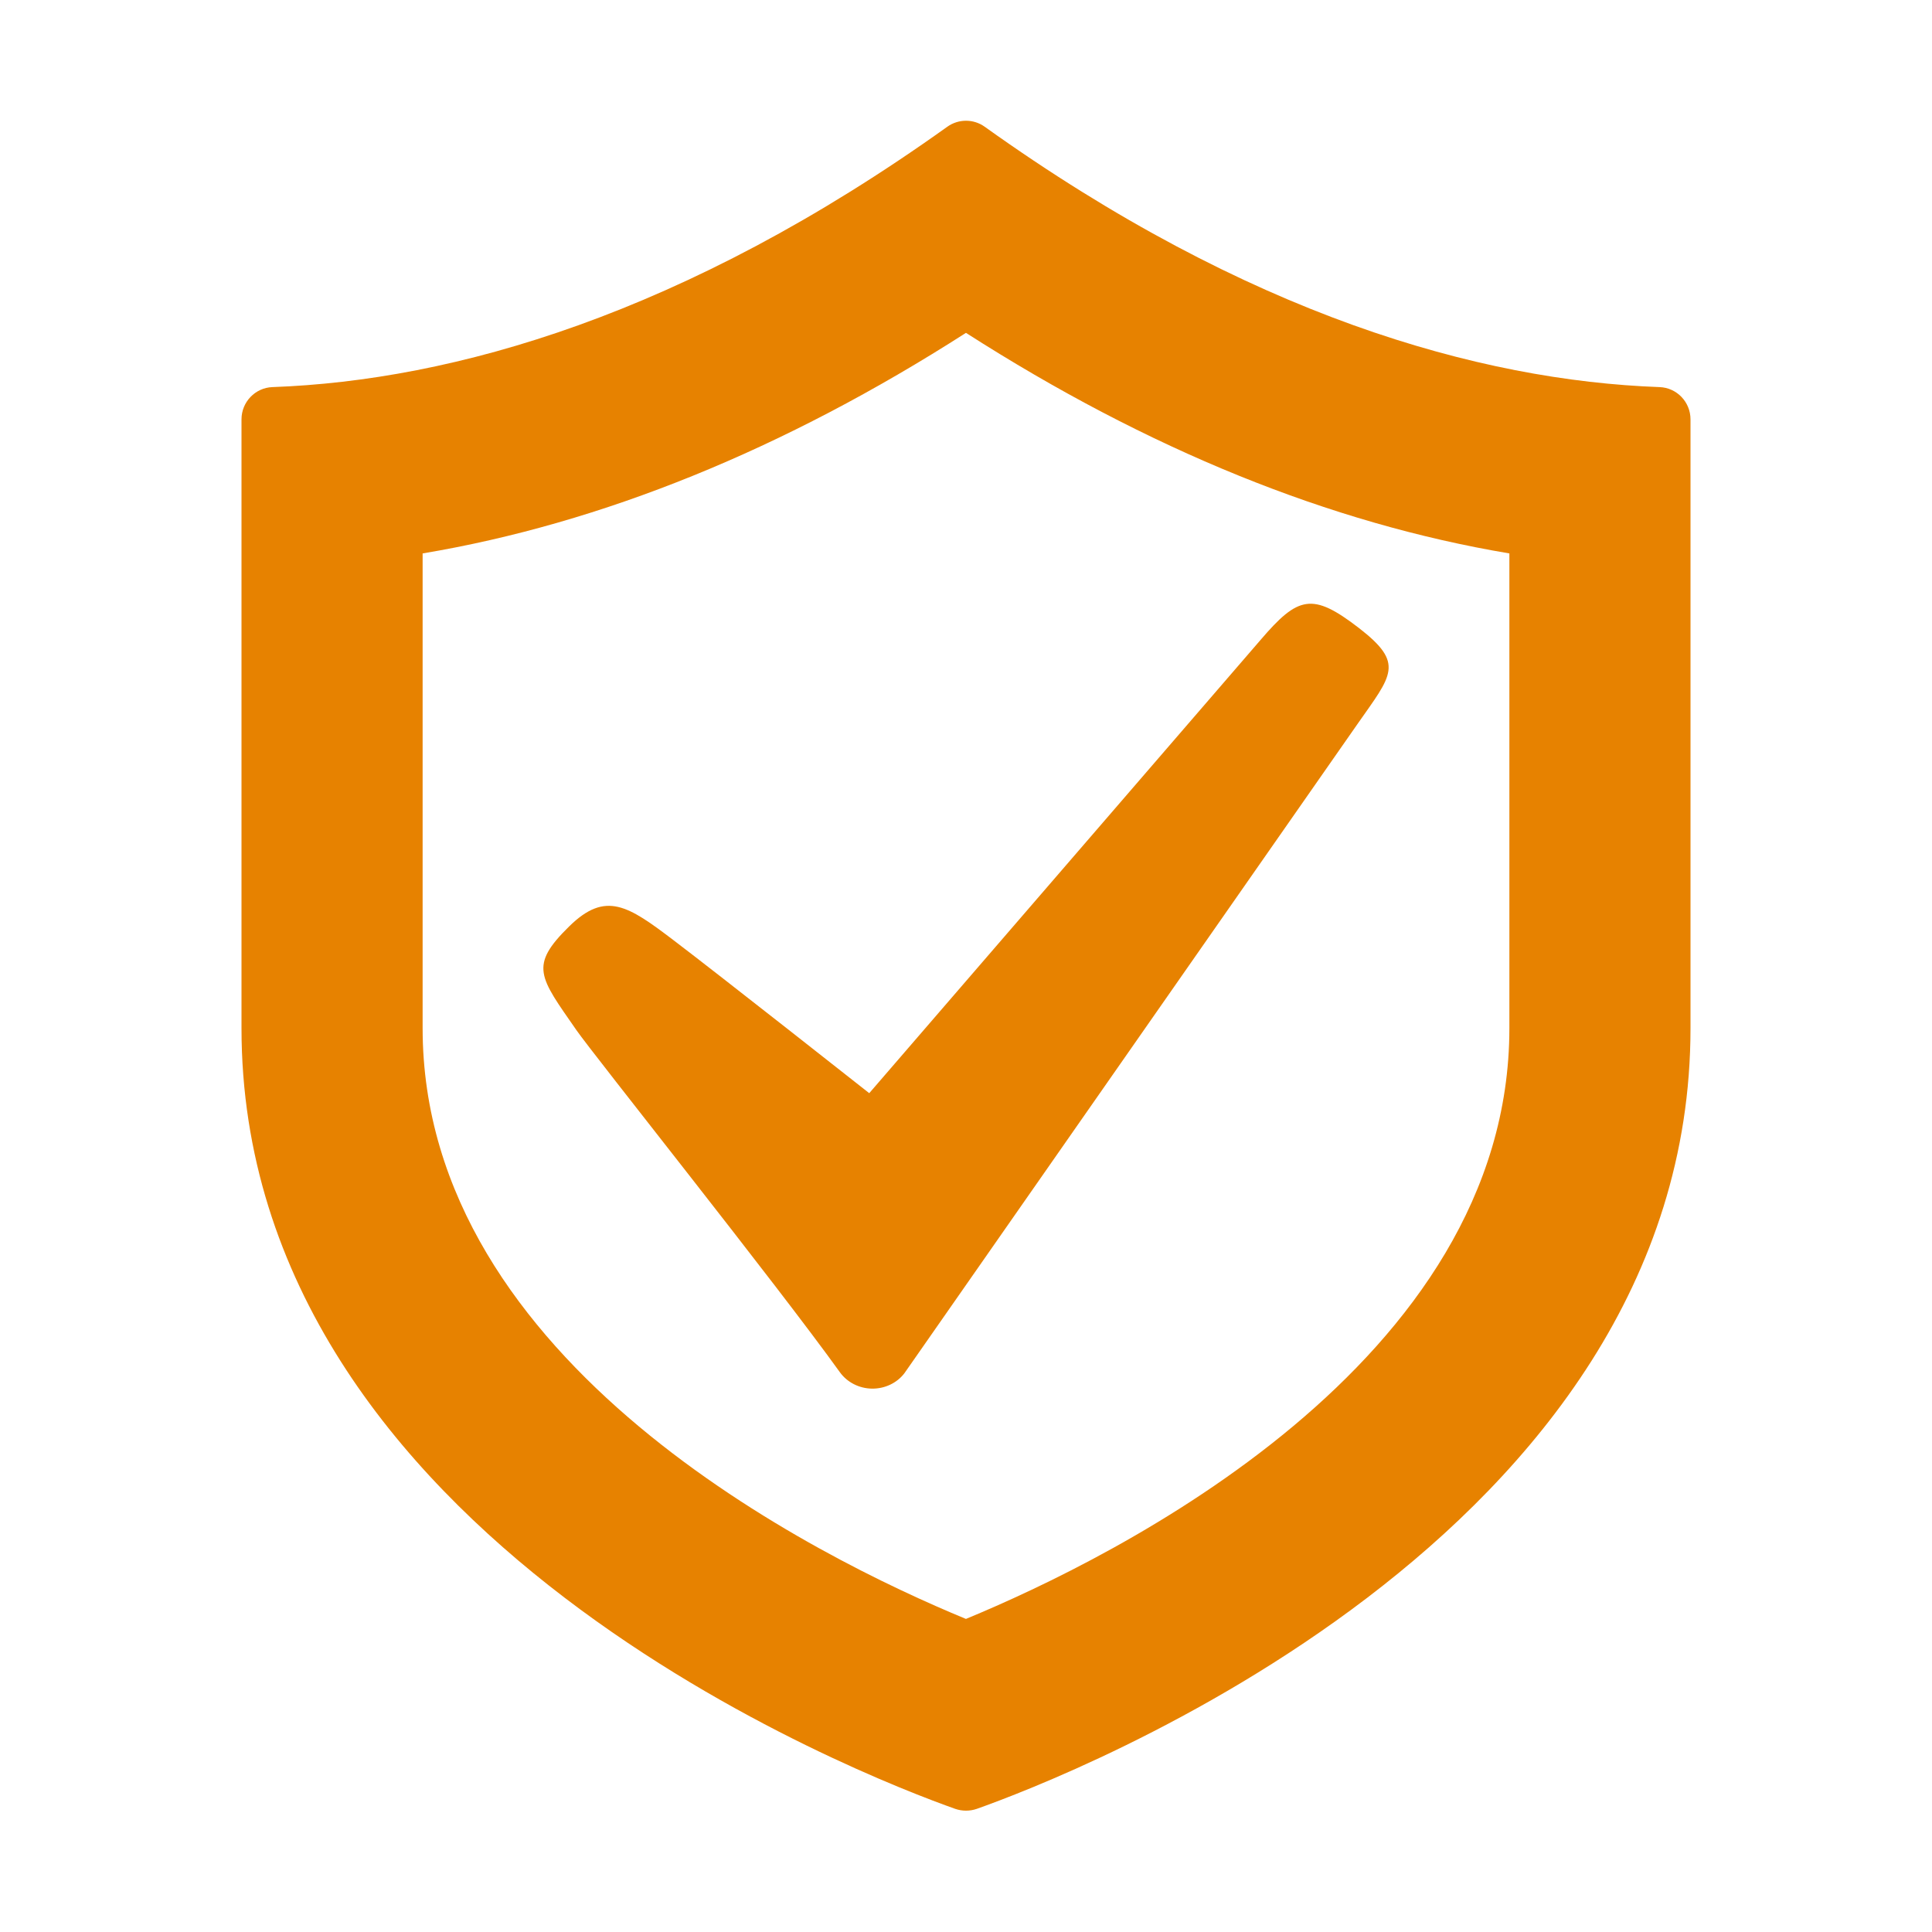
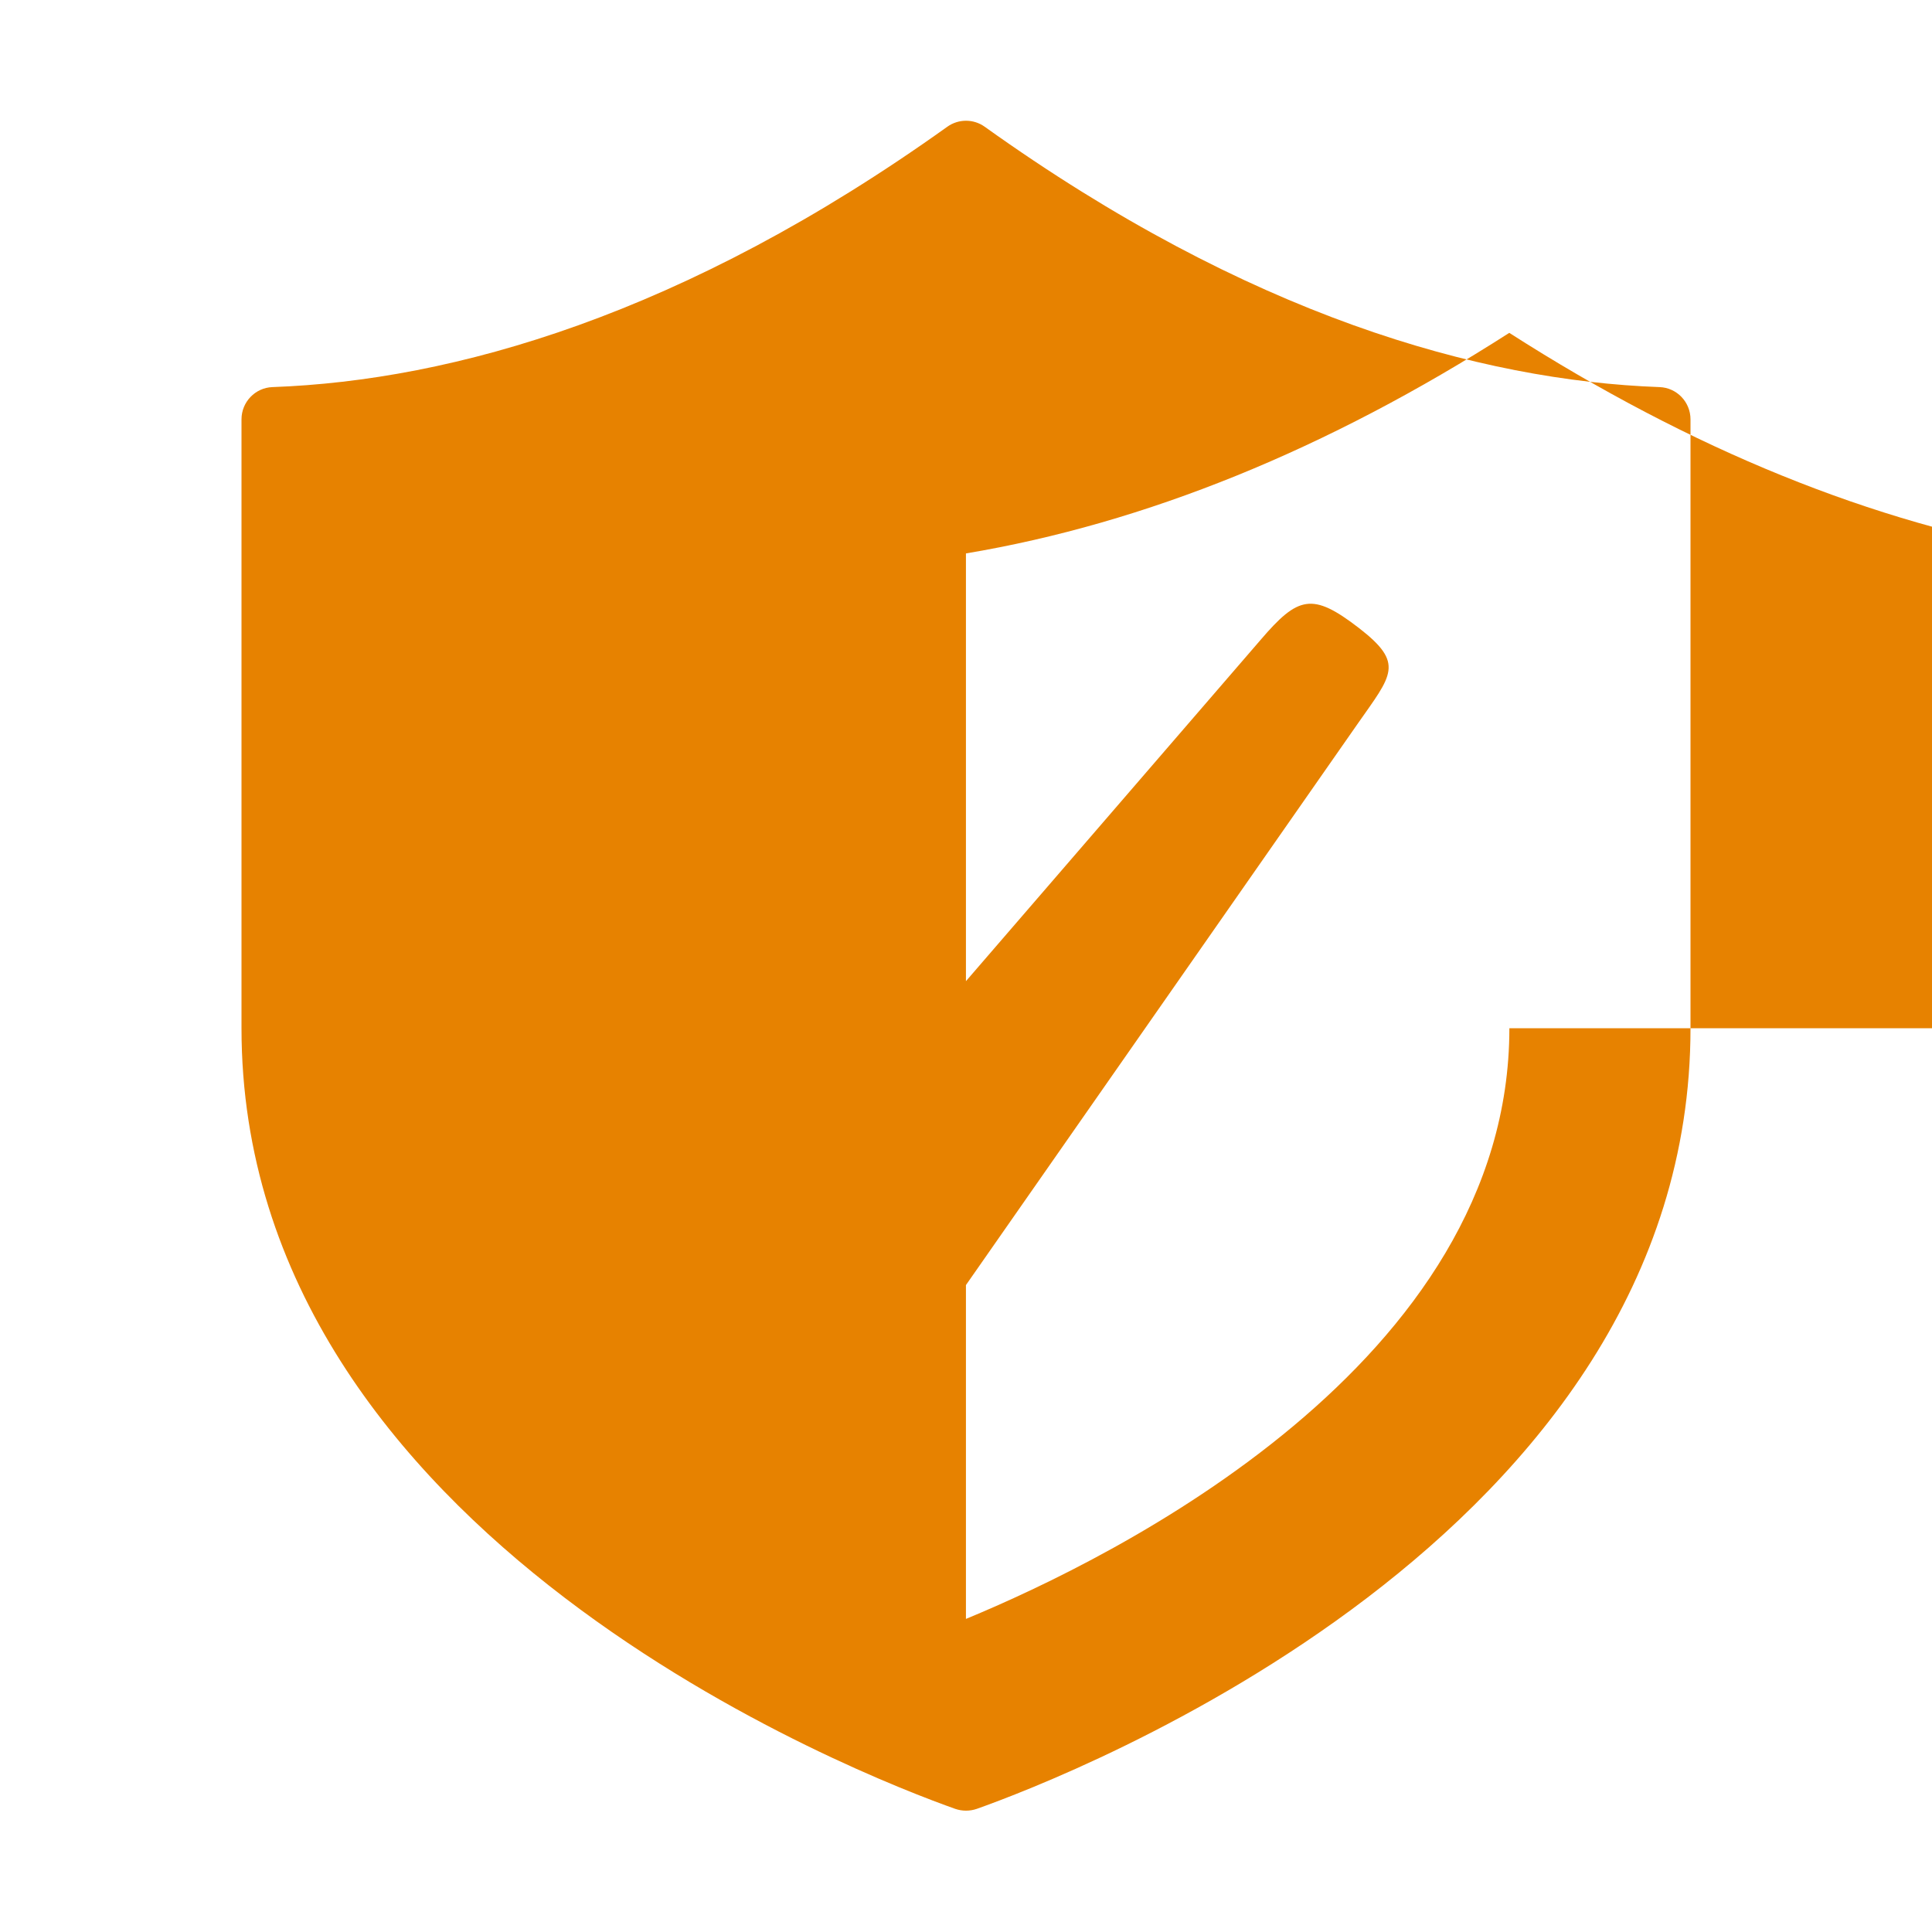
<svg xmlns="http://www.w3.org/2000/svg" enable-background="new 0 0 512 512" height="512px" id="Layer_1" version="1.1" viewBox="0 0 512 512" width="512px" xml:space="preserve">
  <g>
-     <path d="M359.719,191.914c9.181-13.141,12.625-16.047,0.359-25.523c-12.297-9.469-16.063-8.438-26.031,3.211   L230.359,289.703c0,0-39.82-31.398-51.867-40.539c-12.039-9.141-17.977-13.156-27.648-3.664   c-10.703,10.5-7.914,13.328,1.883,27.453c4.375,6.344,53.242,67.547,69.867,90.727c1.914,2.641,5.063,4.266,8.461,4.32   c3.383,0.055,6.602-1.453,8.602-4.047L359.719,191.914z M439.813,102.586C392,100.852,330.781,83.539,260.93,33.57   c-2.945-2.094-6.906-2.094-9.859,0C181.211,83.539,120,100.852,72.188,102.586c-4.563,0.172-8.188,3.953-8.188,8.547   c0,19.797,0,74.453,0,161.359c0,135.102,165.406,198.477,189.172,206.883c1.836,0.625,3.828,0.625,5.664,0   C282.617,470.938,448,407.563,448,272.492c0-86.906,0-141.563,0-161.359C448,106.539,444.383,102.758,439.813,102.586z    M400,272.492c0,88.719-104.711,140.289-144.016,156.539C216.898,412.906,112,361.352,112,272.492V146.664   c47.477-7.953,95.703-27.516,143.992-58.453c48.242,30.906,96.477,50.484,144.008,58.453V272.492z" fill="#E78200" />
+     <path d="M359.719,191.914c9.181-13.141,12.625-16.047,0.359-25.523c-12.297-9.469-16.063-8.438-26.031,3.211   L230.359,289.703c0,0-39.82-31.398-51.867-40.539c-12.039-9.141-17.977-13.156-27.648-3.664   c-10.703,10.5-7.914,13.328,1.883,27.453c4.375,6.344,53.242,67.547,69.867,90.727c1.914,2.641,5.063,4.266,8.461,4.32   c3.383,0.055,6.602-1.453,8.602-4.047L359.719,191.914z M439.813,102.586C392,100.852,330.781,83.539,260.93,33.57   c-2.945-2.094-6.906-2.094-9.859,0C181.211,83.539,120,100.852,72.188,102.586c-4.563,0.172-8.188,3.953-8.188,8.547   c0,19.797,0,74.453,0,161.359c0,135.102,165.406,198.477,189.172,206.883c1.836,0.625,3.828,0.625,5.664,0   C282.617,470.938,448,407.563,448,272.492c0-86.906,0-141.563,0-161.359C448,106.539,444.383,102.758,439.813,102.586z    M400,272.492c0,88.719-104.711,140.289-144.016,156.539V146.664   c47.477-7.953,95.703-27.516,143.992-58.453c48.242,30.906,96.477,50.484,144.008,58.453V272.492z" fill="#E78200" />
  </g>
</svg>